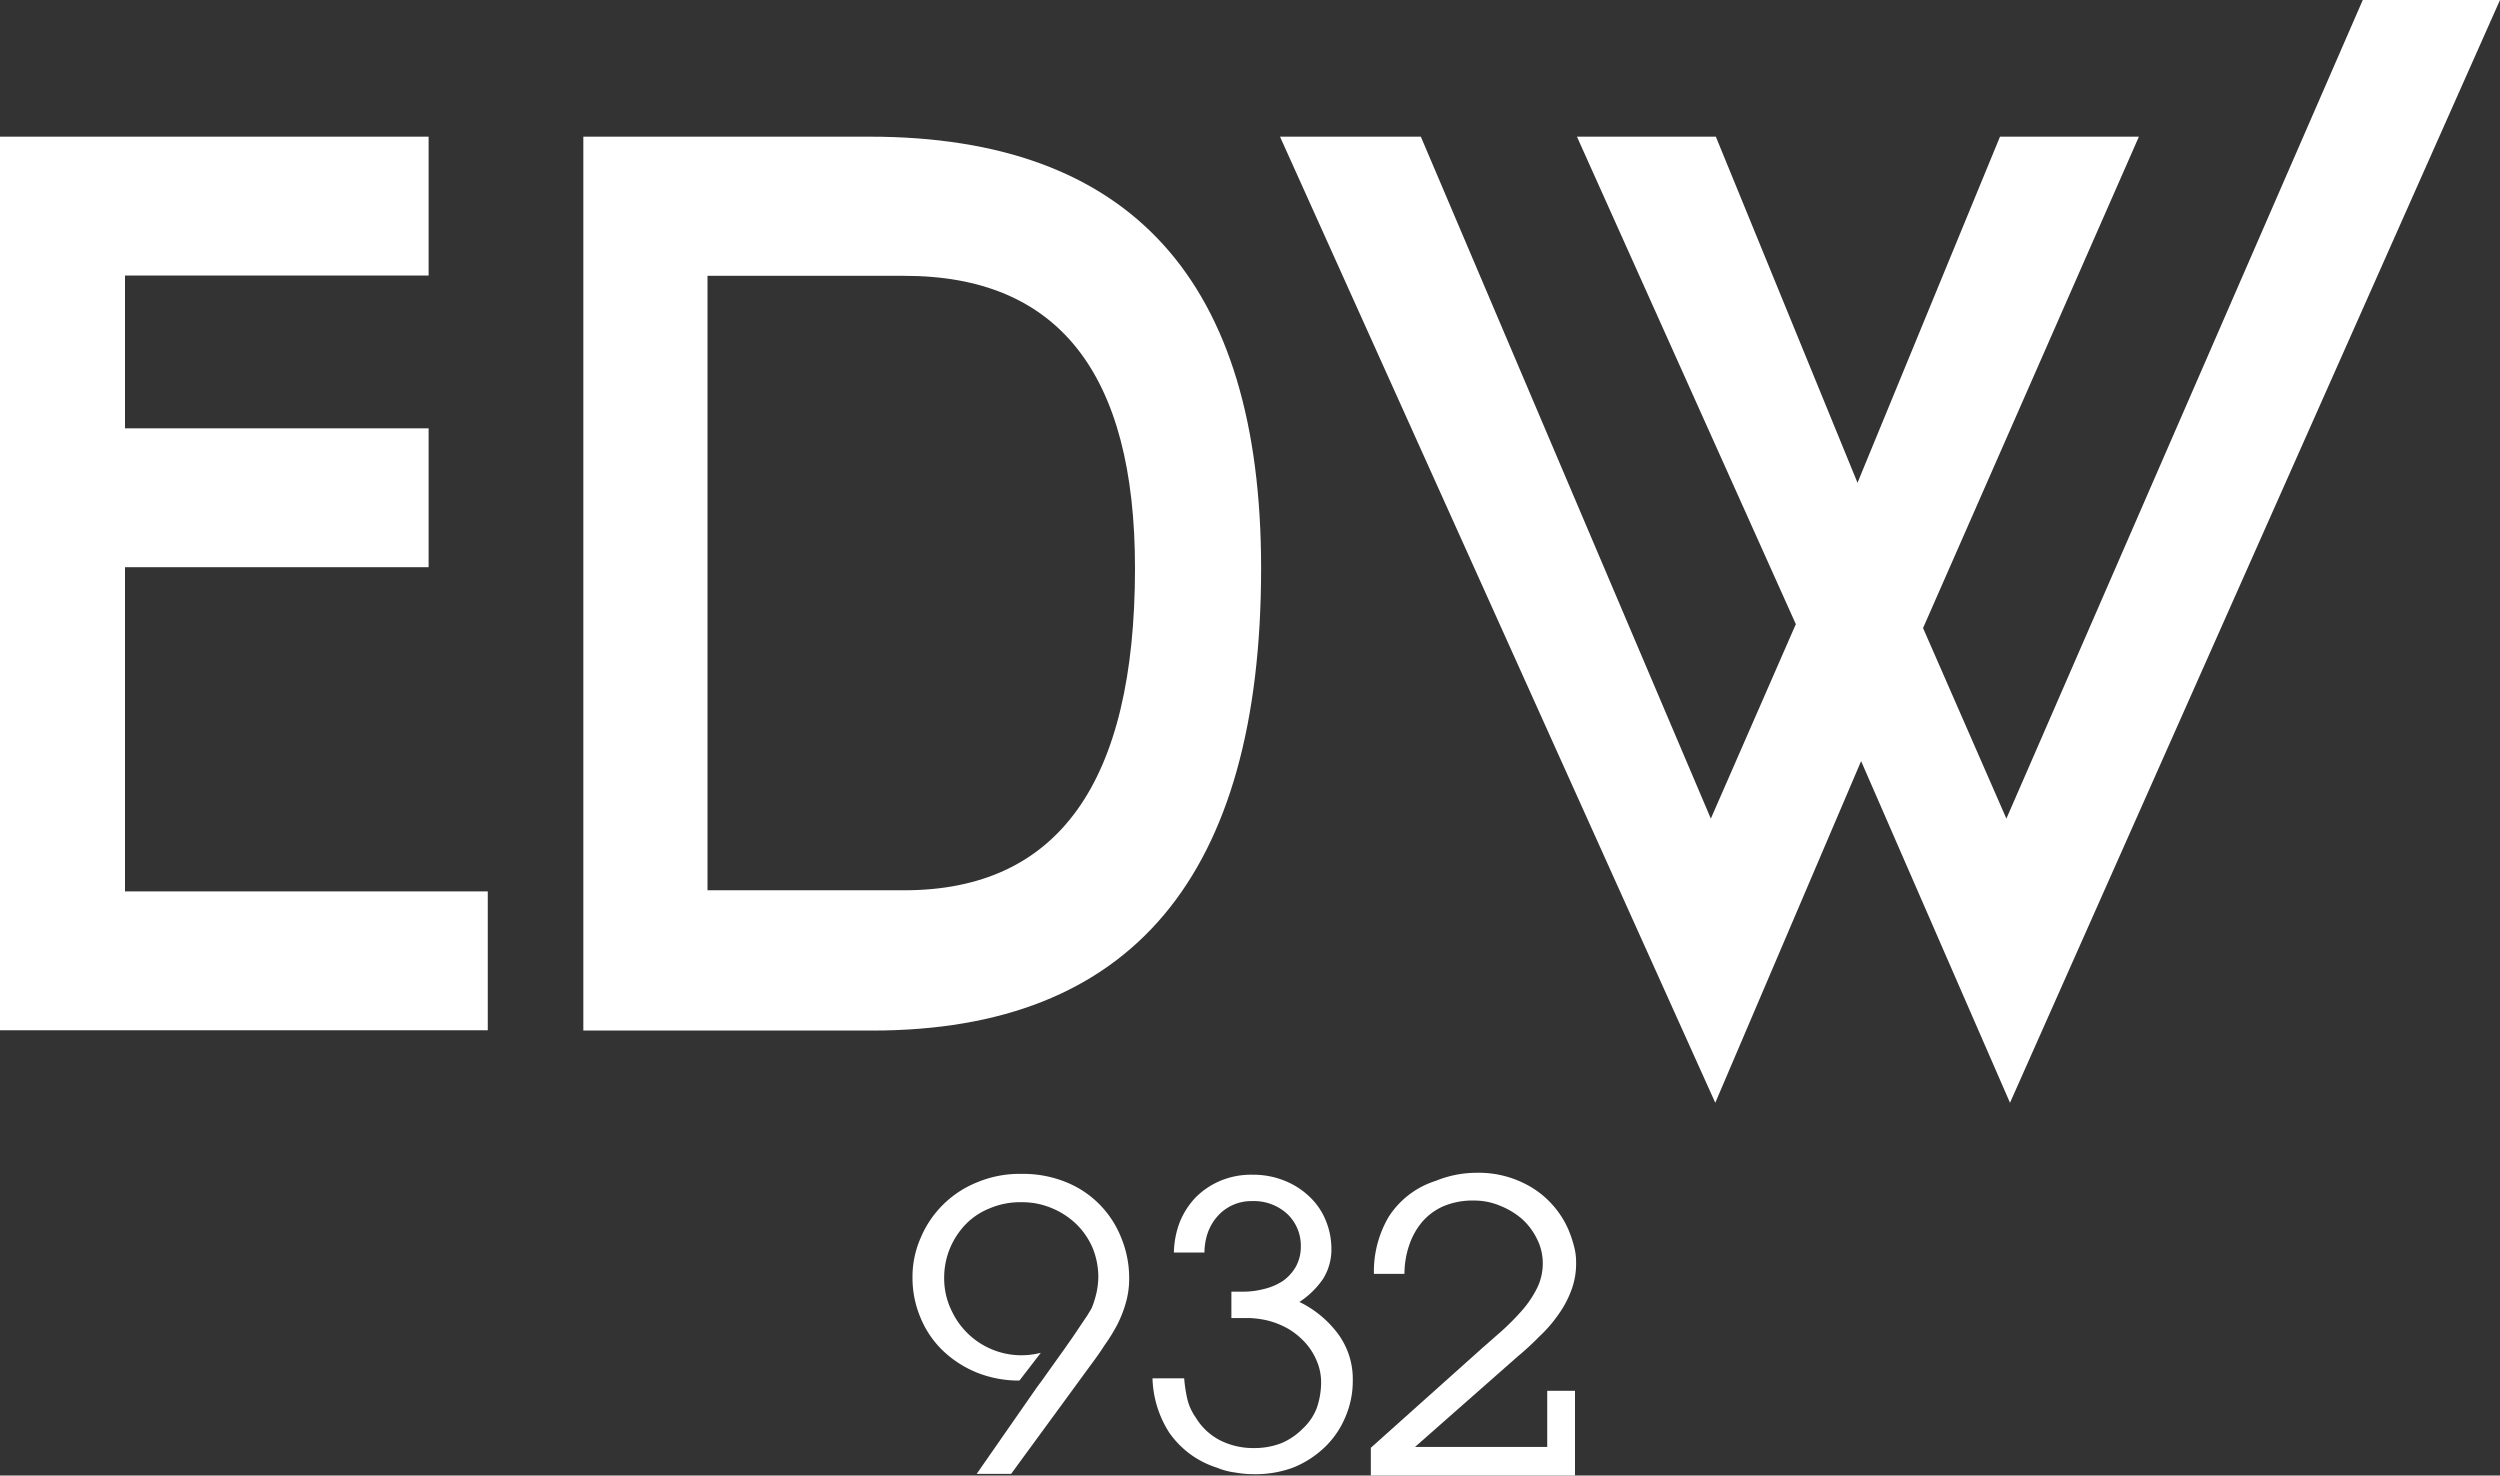
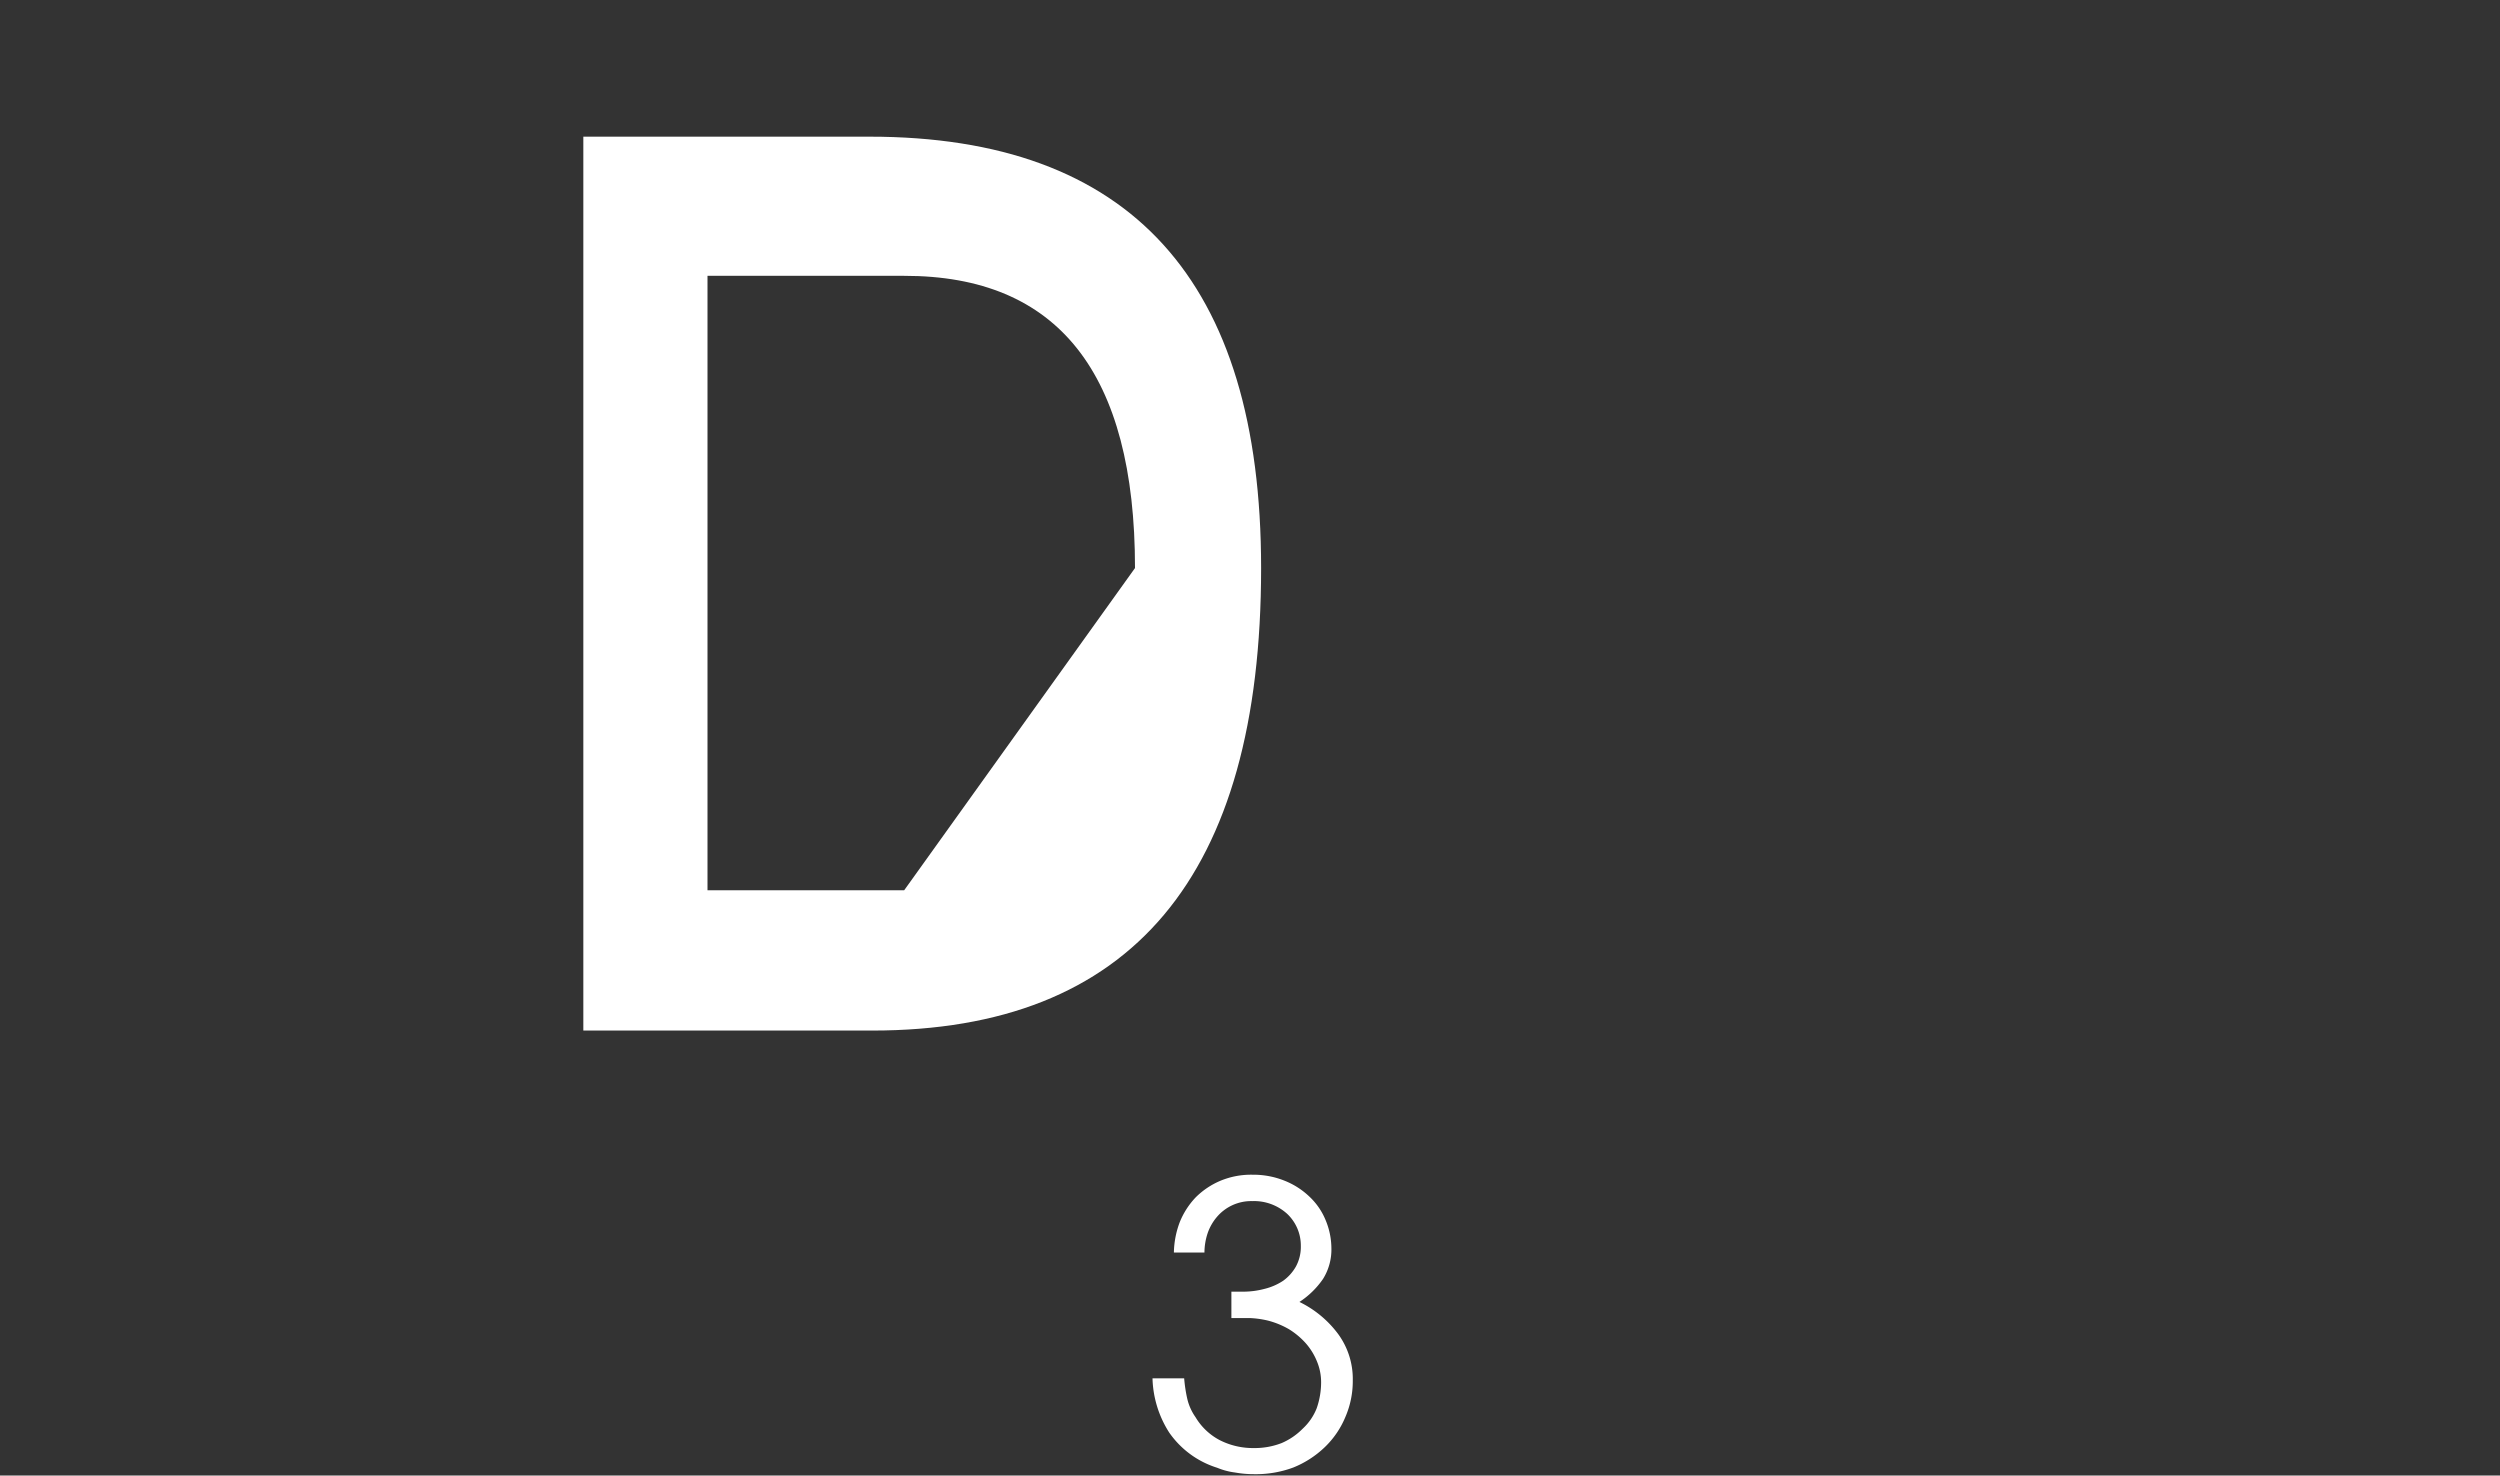
<svg xmlns="http://www.w3.org/2000/svg" id="Livello_1" data-name="Livello 1" viewBox="0 0 90 53.12">
  <rect x="0" y="0" width="90" height="53.12" fill="#333333" stroke="none" />
  <defs>
    <style>.cls-1{fill:#fff;}</style>
  </defs>
-   <path class="cls-1" d="M36.7,51a4.06,4.06,0,0,1-1.54-.29,3.89,3.89,0,0,1-1.22-.79,3.47,3.47,0,0,1-.8-1.18,3.67,3.67,0,0,1-.29-1.44,3.48,3.48,0,0,1,.3-1.45,3.69,3.69,0,0,1,2.06-2,3.94,3.94,0,0,1,1.56-.29,4.09,4.09,0,0,1,1.59.29,3.56,3.56,0,0,1,2,2,3.79,3.79,0,0,1,.29,1.48,3.1,3.1,0,0,1-.12.87,4.19,4.19,0,0,1-.31.79,6.24,6.24,0,0,1-.45.73c-.16.25-.33.49-.51.73l-2.86,3.91H35.16l2.17-3.12.2-.27.37-.52.45-.63c.16-.23.31-.44.44-.64l.35-.52c.09-.15.15-.24.17-.29a3.62,3.62,0,0,0,.17-.56,2.76,2.76,0,0,0,.06-.57,2.79,2.79,0,0,0-.2-1,2.66,2.66,0,0,0-.58-.86,2.81,2.81,0,0,0-.88-.58,2.72,2.72,0,0,0-1.11-.22,2.79,2.79,0,0,0-1.14.22,2.48,2.48,0,0,0-.88.59,2.82,2.82,0,0,0-.56.87,2.77,2.77,0,0,0-.2,1.05,2.64,2.64,0,0,0,.28,1.2A2.77,2.77,0,0,0,37.47,50l-.77,1c-.05,0-.05,0,0,0Z" transform="translate(0 -1.3)" />
  <path class="cls-1" d="M45.14,54.37a3.82,3.82,0,0,1-.68-.06,2.5,2.5,0,0,1-.64-.17,3.3,3.3,0,0,1-1.73-1.27,3.8,3.8,0,0,1-.6-1.95h1.14a5.32,5.32,0,0,0,.11.73,1.9,1.9,0,0,0,.3.67,2.2,2.2,0,0,0,.88.83,2.64,2.64,0,0,0,1.22.28,2.67,2.67,0,0,0,1-.18,2.39,2.39,0,0,0,.76-.52A2,2,0,0,0,47.4,52a2.84,2.84,0,0,0,.16-.93,1.94,1.94,0,0,0-.15-.76,2.28,2.28,0,0,0-.4-.65,2.71,2.71,0,0,0-.61-.51,3,3,0,0,0-.76-.31,3.4,3.4,0,0,0-.65-.09h-.66V47.8h.39a3,3,0,0,0,.8-.1,2.13,2.13,0,0,0,.67-.29,1.6,1.6,0,0,0,.46-.51,1.49,1.49,0,0,0,.18-.75A1.57,1.57,0,0,0,46.34,45a1.77,1.77,0,0,0-1.26-.46,1.62,1.62,0,0,0-1.28.58,1.8,1.8,0,0,0-.33.59,2.25,2.25,0,0,0-.11.68h-1.1a3.25,3.25,0,0,1,.21-1.09,2.83,2.83,0,0,1,.57-.89,2.79,2.79,0,0,1,.89-.6,2.87,2.87,0,0,1,1.17-.22,3,3,0,0,1,1.13.21,2.77,2.77,0,0,1,.9.57,2.41,2.41,0,0,1,.59.85,2.66,2.66,0,0,1,.21,1,2,2,0,0,1-.3,1.12,3.06,3.06,0,0,1-.85.83,3.82,3.82,0,0,1,1.39,1.15A2.74,2.74,0,0,1,48.7,51a3.25,3.25,0,0,1-.27,1.32,3.2,3.2,0,0,1-.74,1.08,3.55,3.55,0,0,1-1.13.73A3.86,3.86,0,0,1,45.14,54.37Z" transform="translate(0 -1.3)" />
-   <path class="cls-1" d="M55.7,51.37h1v3.05H49.35v-1l4-3.58.73-.64a9.63,9.63,0,0,0,.71-.72,3.75,3.75,0,0,0,.54-.8,2,2,0,0,0,.21-.9,1.93,1.93,0,0,0-.21-.88,2.32,2.32,0,0,0-.53-.71,2.74,2.74,0,0,0-.79-.48,2.37,2.37,0,0,0-.95-.19,2.68,2.68,0,0,0-1.11.21,2.15,2.15,0,0,0-.77.58,2.59,2.59,0,0,0-.46.85,3.24,3.24,0,0,0-.16,1H49.46v-.05a3.88,3.88,0,0,1,.53-2,3.13,3.13,0,0,1,1.7-1.3,3.89,3.89,0,0,1,1.47-.29,3.69,3.69,0,0,1,2,.54,3.34,3.34,0,0,1,1.3,1.5,4.1,4.1,0,0,1,.2.59,2.15,2.15,0,0,1,.08.62,2.71,2.71,0,0,1-.18,1,3.66,3.66,0,0,1-.47.87,4.8,4.8,0,0,1-.67.77q-.37.38-.78.72l-3.7,3.26H55.7Z" transform="translate(0 -1.3)" />
-   <path class="cls-1" d="M4.5,33.39H17.56v5H0V6.22H15.43v5H4.5v5.5H15.43v5H4.5Z" transform="translate(0 -1.3)" />
-   <path class="cls-1" d="M21,6.22H31.3q14.1,0,14.1,15.53,0,16.65-14,16.65H21ZM40.86,21.75q0-10.53-8.31-10.52H25.47V33.35h7.08Q40.86,33.35,40.86,21.75Z" transform="translate(0 -1.3)" />
-   <path class="cls-1" d="M46.08,6.22h5.07L61.59,30.77l3.06-7L56.77,6.22h5l5.1,12.46L72,6.22h5L69.23,23.91l3,6.86L85.06,1.3H90L72.36,41,67,28.7,61.75,41Z" transform="translate(0 -1.3)" />
+   <path class="cls-1" d="M21,6.22H31.3q14.1,0,14.1,15.53,0,16.65-14,16.65H21ZM40.86,21.75q0-10.53-8.31-10.52H25.47V33.35h7.08Z" transform="translate(0 -1.3)" />
</svg>